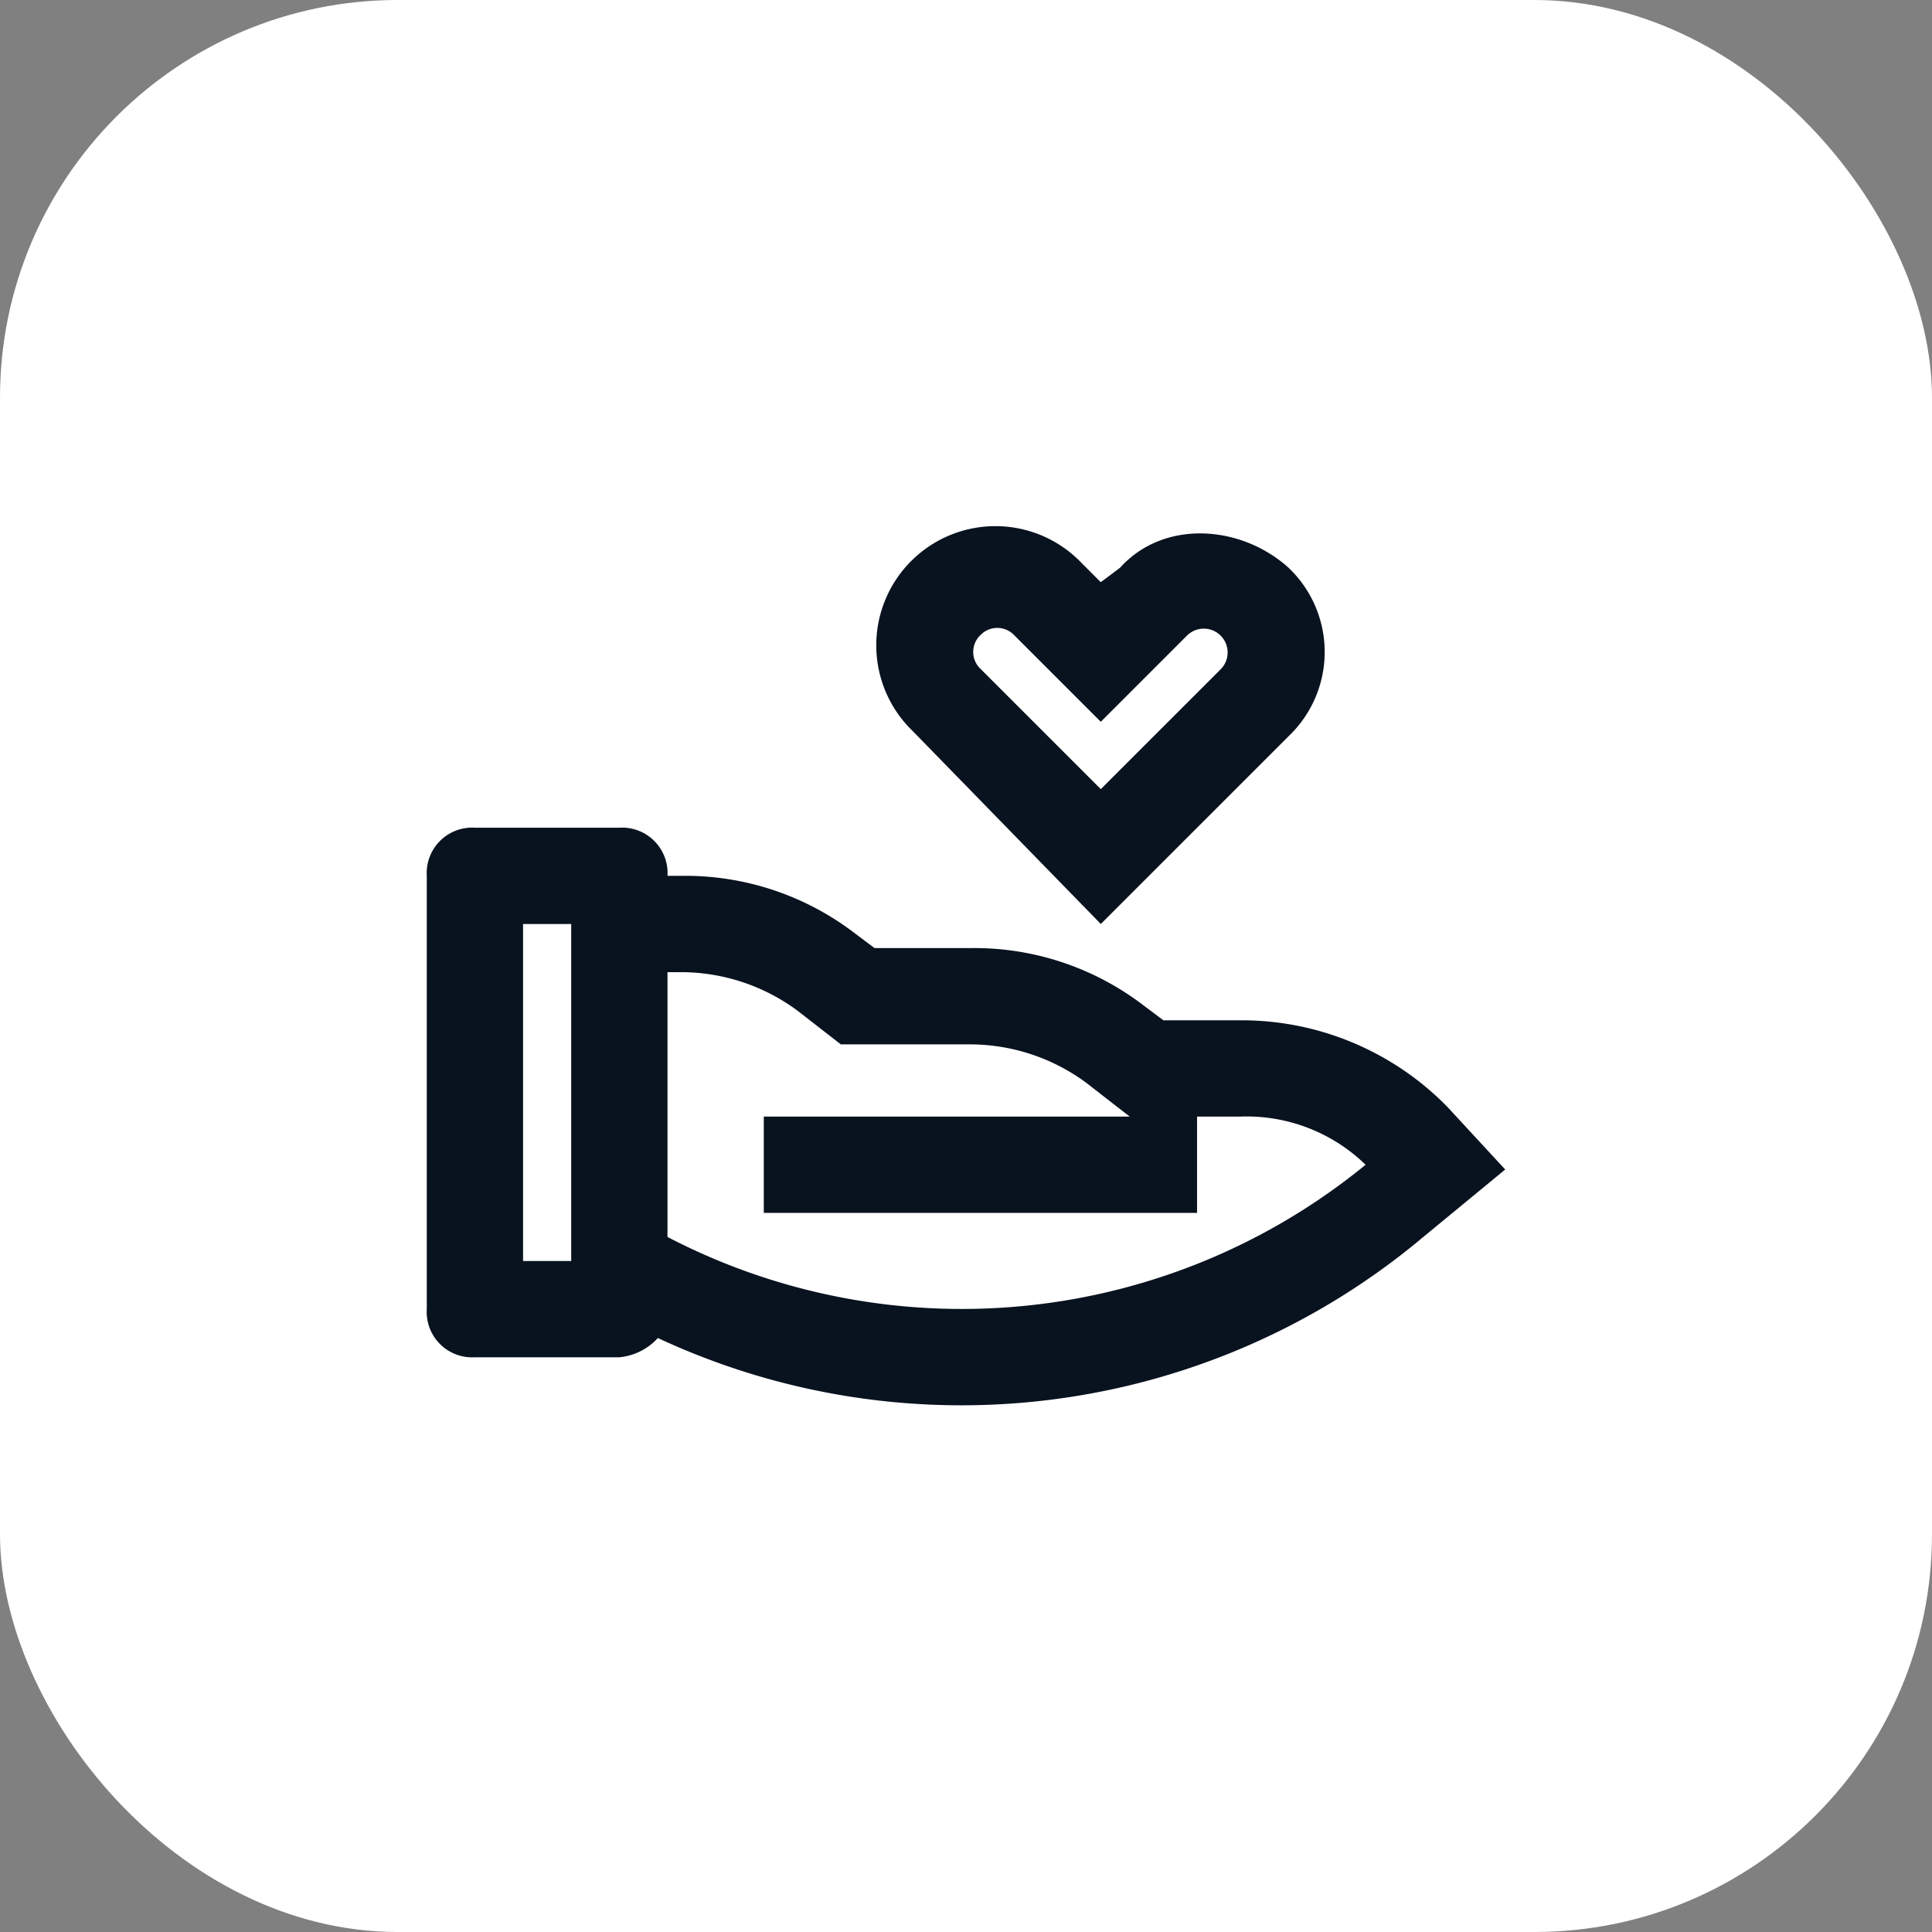
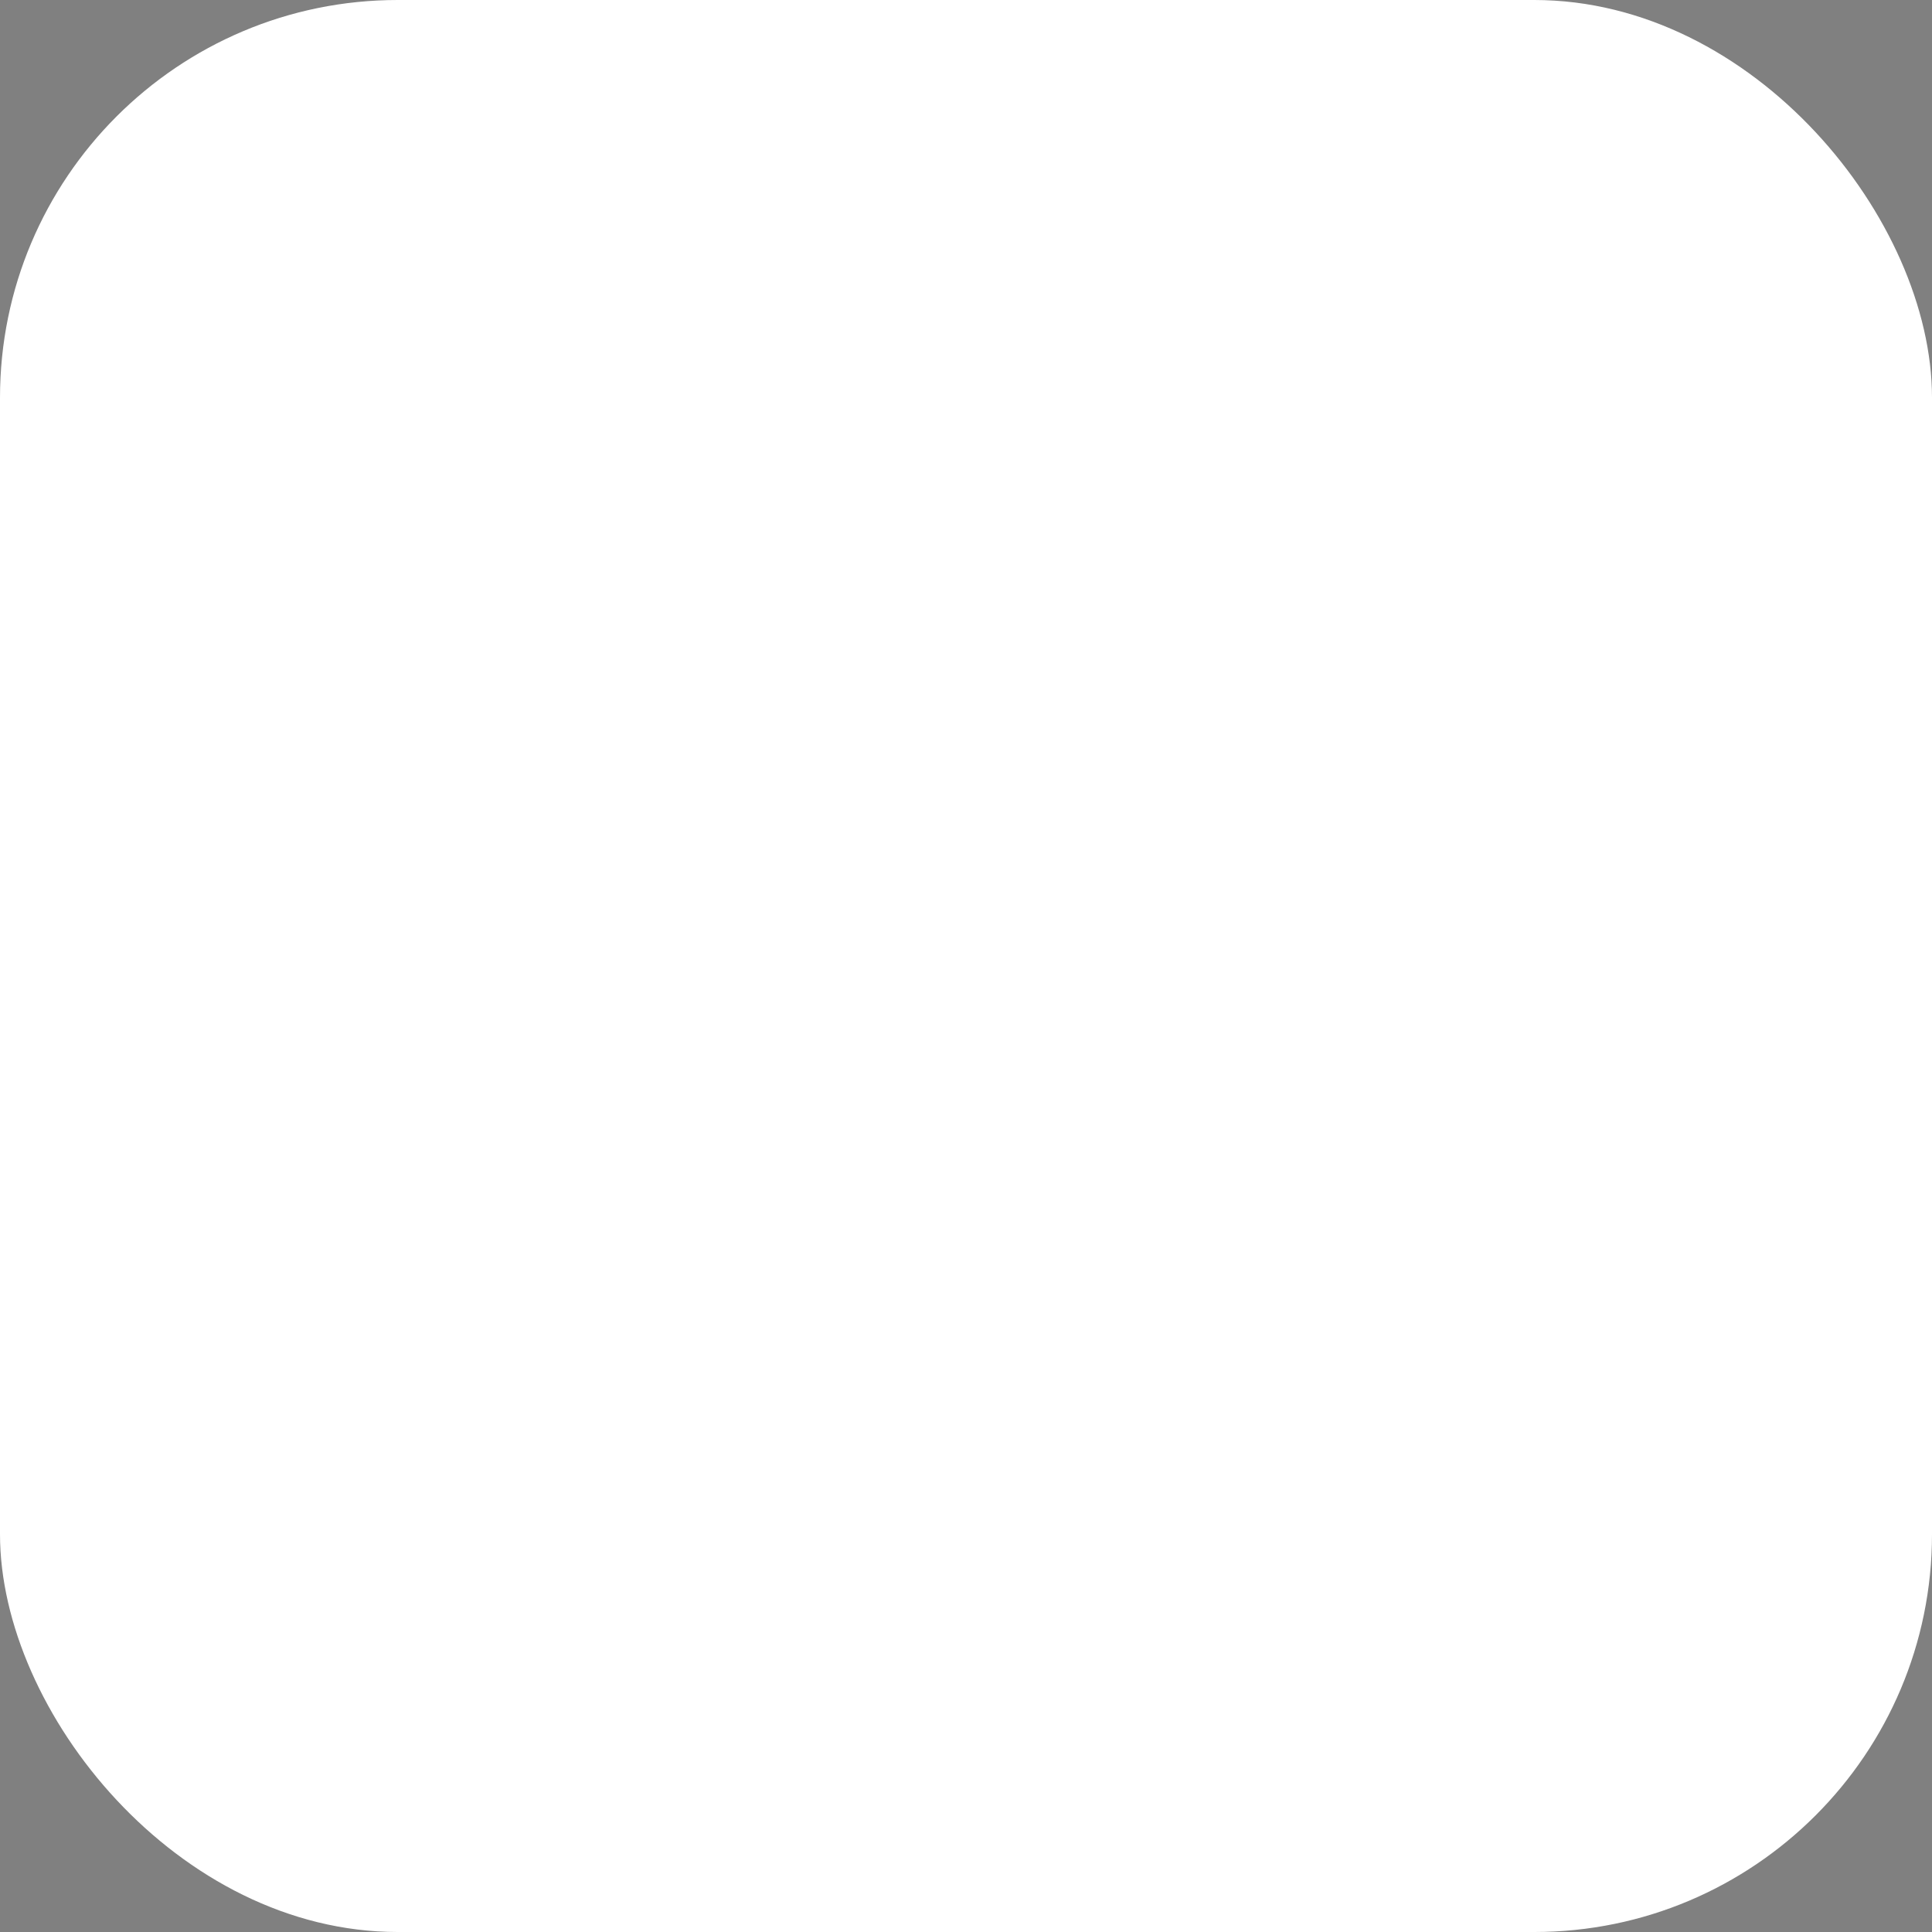
<svg xmlns="http://www.w3.org/2000/svg" width="136" height="136" viewBox="0 0 136 136">
  <rect x="0" y="0" width="136" height="136" fill="#808080" stroke="none" />
  <g id="_100_Handcrafted" data-name="100% Handcrafted" transform="translate(-1561 -5390)">
    <rect id="矩形_296" data-name="矩形 296" width="136" height="136" rx="28" transform="translate(1561 5390)" fill="#fff" />
-     <path id="line-public_welfare_公益_" data-name="line-public welfare（公益）" d="M90.114,145.293l13.217-13.217a8.188,8.188,0,0,0,0-11.862c-3.389-3.05-8.812-3.389-11.862,0l-1.356,1.017-1.356-1.356A8.388,8.388,0,1,0,76.9,131.737l13.217,13.556Zm-8.473-20.335a1.638,1.638,0,0,1,2.372,0l6.1,6.1,6.1-6.1a1.678,1.678,0,0,1,2.372,2.372L90.114,135.8l-8.473-8.473a1.638,1.638,0,0,1,0-2.372Zm32.874,33.213a20.259,20.259,0,0,0-14.573-6.1H94.52l-1.356-1.017a19.6,19.6,0,0,0-12.2-4.067H74.185l-1.356-1.017a19.6,19.6,0,0,0-12.2-4.067H59.612a3.2,3.2,0,0,0-3.389-3.389H46.056a3.2,3.2,0,0,0-3.389,3.389v30.5a3.2,3.2,0,0,0,3.389,3.389H56.223a4.184,4.184,0,0,0,2.711-1.356,50.543,50.543,0,0,0,53.887-7.117l5.761-4.745ZM52.834,169.017H49.445V145.293h3.389v23.724Zm55.92-6.778a44.875,44.875,0,0,1-49.142,5.084v-18.64h1.017a13.79,13.79,0,0,1,8.134,2.711l3.05,2.372h9.151a13.79,13.79,0,0,1,8.134,2.711l3.05,2.372H66.39v6.778h30.5V158.85h3.05a12,12,0,0,1,8.812,3.389Z" transform="translate(1548.375 5309.751)" fill="#09121f" />
  </g>
</svg>